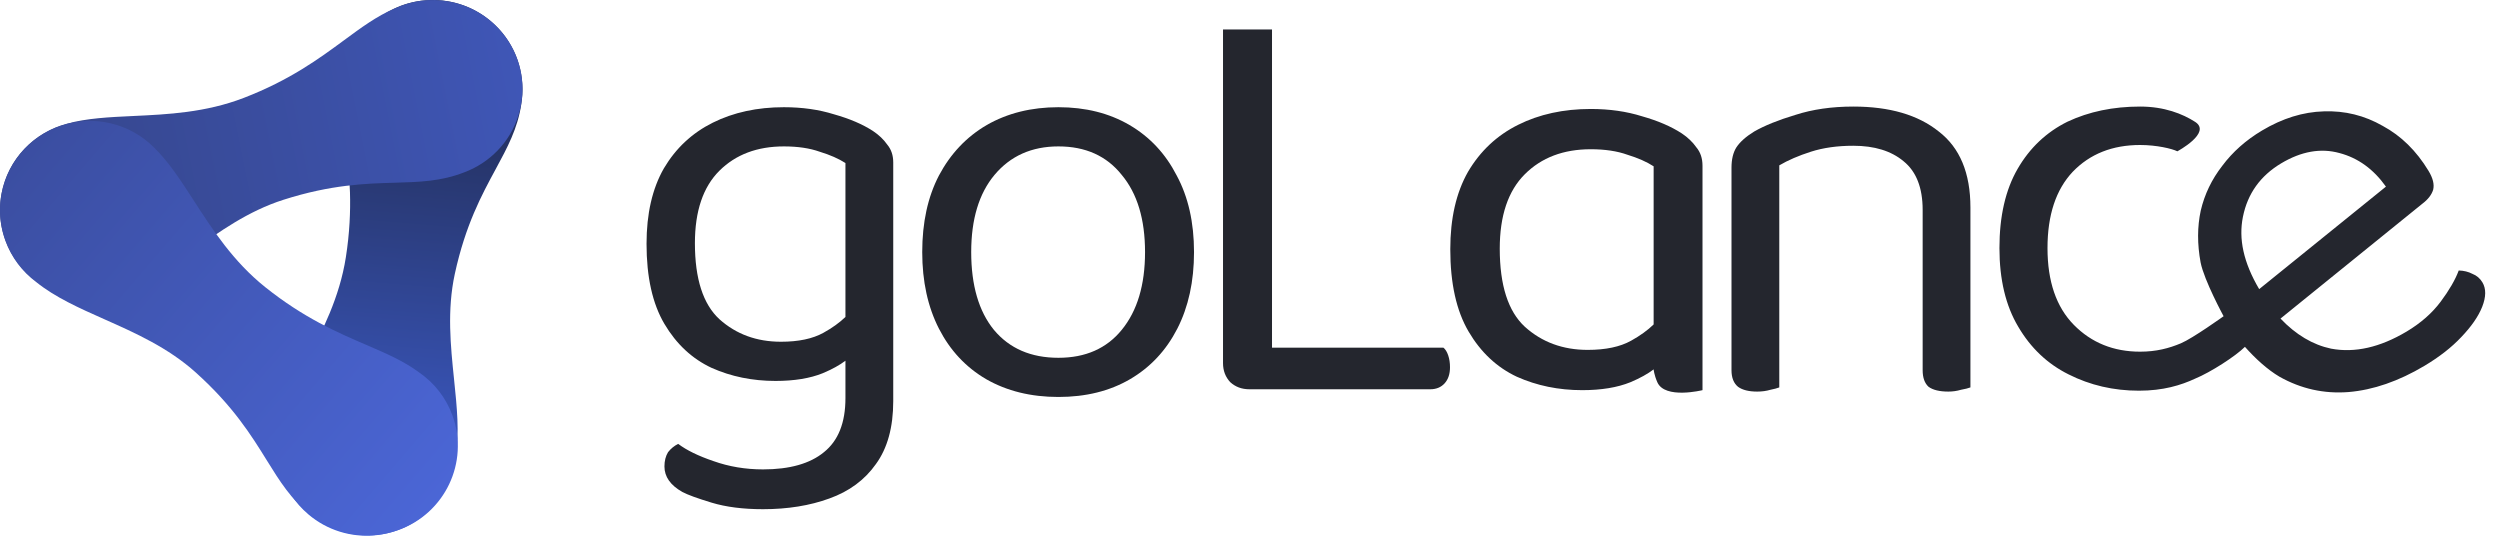
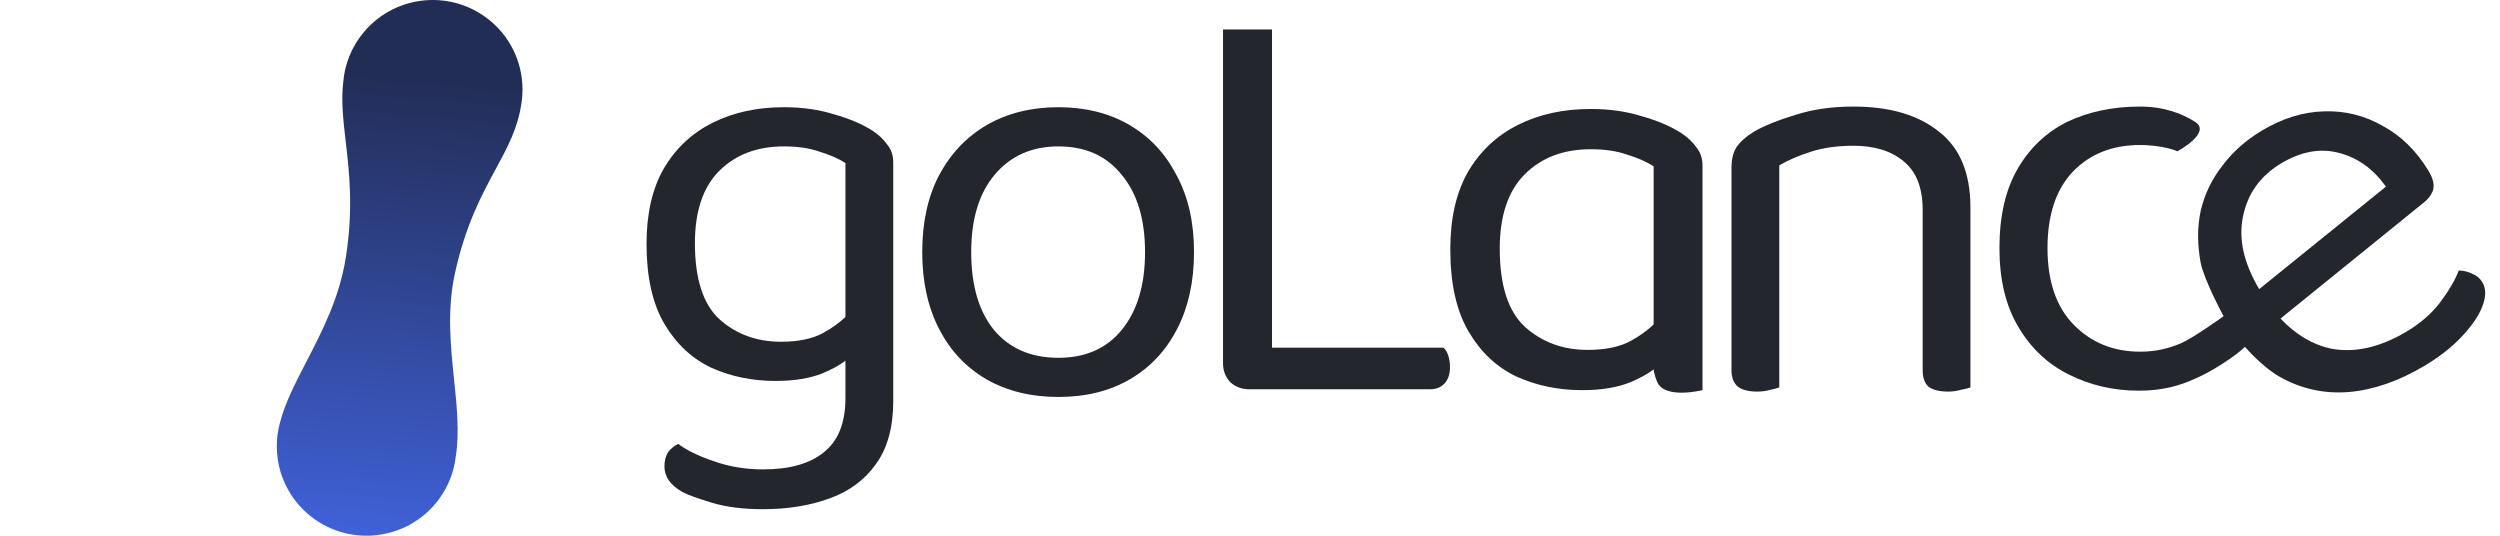
<svg xmlns="http://www.w3.org/2000/svg" width="112" height="24" viewBox="0 0 112 24" fill="none">
  <g clip-path="url(#clip0_1959_6063)">
    <path d="M88.275 10.547V9.297C88.275 7.754 87.803 6.619 86.857 5.892C85.929 5.147 84.654 4.774 83.03 4.774C82.067 4.774 81.202 4.899 80.435 5.147C79.668 5.377 79.052 5.626 78.588 5.892C78.214 6.122 77.946 6.362 77.785 6.61C77.643 6.84 77.571 7.142 77.571 7.514V10.547V12.01V16.585C77.571 16.922 77.669 17.17 77.866 17.33C78.062 17.472 78.347 17.543 78.722 17.543C78.936 17.543 79.132 17.516 79.311 17.463C79.489 17.427 79.623 17.392 79.712 17.356V12.01V10.547V7.408C80.105 7.177 80.577 6.973 81.13 6.796C81.683 6.619 82.317 6.53 83.03 6.53C83.976 6.53 84.725 6.761 85.278 7.222C85.849 7.683 86.135 8.41 86.135 9.403V10.547V12.01V16.585C86.135 16.922 86.224 17.17 86.402 17.33C86.598 17.472 86.893 17.543 87.285 17.543C87.481 17.543 87.669 17.516 87.847 17.463C88.043 17.427 88.186 17.392 88.275 17.356V12.01V10.547Z" fill="#24262E" />
    <path d="M55.969 17.439C55.63 17.439 55.345 17.332 55.113 17.119C54.899 16.889 54.791 16.605 54.791 16.268V1.319H56.986V15.577H64.666C64.755 15.648 64.827 15.763 64.88 15.923C64.934 16.082 64.96 16.259 64.96 16.454C64.96 16.756 64.88 16.995 64.72 17.173C64.559 17.35 64.345 17.439 64.077 17.439H55.969Z" fill="#24262E" />
    <path d="M53.492 11.294C53.492 12.606 53.242 13.75 52.743 14.725C52.243 15.7 51.538 16.454 50.629 16.986C49.719 17.518 48.648 17.784 47.417 17.784C46.186 17.784 45.107 17.518 44.179 16.986C43.27 16.454 42.565 15.7 42.065 14.725C41.566 13.75 41.316 12.606 41.316 11.294C41.316 9.964 41.566 8.82 42.065 7.862C42.583 6.887 43.296 6.133 44.206 5.601C45.134 5.069 46.204 4.803 47.417 4.803C48.631 4.803 49.692 5.069 50.602 5.601C51.512 6.133 52.216 6.887 52.716 7.862C53.233 8.82 53.492 9.964 53.492 11.294ZM47.417 6.559C46.222 6.559 45.268 6.984 44.554 7.836C43.858 8.669 43.51 9.822 43.51 11.294C43.51 12.783 43.849 13.945 44.527 14.778C45.223 15.612 46.186 16.029 47.417 16.029C48.631 16.029 49.576 15.612 50.254 14.778C50.95 13.927 51.298 12.766 51.298 11.294C51.298 9.822 50.95 8.669 50.254 7.836C49.576 6.984 48.631 6.559 47.417 6.559Z" fill="#24262E" />
    <path fill-rule="evenodd" clip-rule="evenodd" d="M34.745 17.066C33.71 17.066 32.756 16.871 31.881 16.481C31.007 16.073 30.303 15.417 29.767 14.512C29.232 13.608 28.965 12.411 28.965 10.921C28.965 9.574 29.223 8.447 29.741 7.543C30.276 6.639 31.007 5.956 31.935 5.495C32.863 5.034 33.924 4.803 35.12 4.803C35.94 4.803 36.689 4.91 37.367 5.122C38.063 5.318 38.643 5.566 39.107 5.867C39.374 6.045 39.588 6.248 39.749 6.479C39.927 6.692 40.017 6.958 40.017 7.277V15.044V15.497V17.97C40.017 19.141 39.758 20.081 39.241 20.79C38.741 21.5 38.045 22.014 37.153 22.333C36.279 22.652 35.289 22.812 34.183 22.812C33.291 22.812 32.524 22.714 31.881 22.519C31.239 22.324 30.802 22.165 30.57 22.04C30.035 21.739 29.767 21.358 29.767 20.896C29.767 20.648 29.821 20.435 29.928 20.258C30.053 20.098 30.205 19.974 30.383 19.886C30.758 20.169 31.284 20.427 31.962 20.657C32.657 20.905 33.398 21.029 34.183 21.029C35.378 21.029 36.288 20.772 36.912 20.258C37.555 19.744 37.876 18.937 37.876 17.837V16.16C37.619 16.356 37.28 16.543 36.859 16.72C36.288 16.951 35.583 17.066 34.745 17.066ZM36.725 6.798C37.189 6.94 37.573 7.109 37.876 7.304V14.2C37.612 14.455 37.282 14.692 36.886 14.911C36.404 15.177 35.771 15.31 34.986 15.31C33.897 15.31 32.979 14.973 32.229 14.3C31.498 13.626 31.132 12.491 31.132 10.895C31.132 9.458 31.498 8.377 32.229 7.649C32.961 6.922 33.924 6.559 35.12 6.559C35.744 6.559 36.279 6.639 36.725 6.798Z" fill="#24262E" />
    <path fill-rule="evenodd" clip-rule="evenodd" d="M70.883 17.479C69.825 17.479 68.849 17.278 67.955 16.878C67.061 16.459 66.341 15.785 65.794 14.856C65.247 13.927 64.973 12.697 64.973 11.167C64.973 9.782 65.238 8.626 65.767 7.697C66.314 6.768 67.061 6.066 68.01 5.593C68.958 5.119 70.044 4.882 71.266 4.882C72.105 4.882 72.871 4.992 73.564 5.21C74.275 5.411 74.868 5.666 75.342 5.975C75.615 6.157 75.834 6.367 75.999 6.604C76.181 6.822 76.272 7.096 76.272 7.423V15.867V17.479C76.272 17.479 74.586 17.897 74.248 17.123C74.102 16.79 74.083 16.548 74.083 16.548C73.821 16.749 73.474 16.941 73.044 17.123C72.46 17.36 71.74 17.479 70.883 17.479ZM74.083 7.451V14.535C73.814 14.797 73.477 15.04 73.071 15.265C72.579 15.539 71.931 15.675 71.129 15.675C70.016 15.675 69.077 15.329 68.311 14.637C67.563 13.945 67.189 12.779 67.189 11.139C67.189 9.664 67.563 8.553 68.311 7.806C69.059 7.059 70.044 6.686 71.266 6.686C71.904 6.686 72.451 6.768 72.907 6.932C73.381 7.077 73.773 7.25 74.083 7.451Z" fill="#24262E" />
    <path fill-rule="evenodd" clip-rule="evenodd" d="M102.167 14.272L108.522 9.126C108.775 8.935 108.936 8.727 109.005 8.503C109.065 8.264 108.996 7.98 108.796 7.651C108.253 6.755 107.57 6.085 106.747 5.641C105.93 5.172 105.05 4.955 104.108 4.989C103.18 5.014 102.256 5.3 101.338 5.848C100.616 6.279 100.023 6.805 99.559 7.427C99.086 8.034 98.764 8.704 98.593 9.436C98.437 10.159 98.435 10.933 98.587 11.758C98.744 12.558 99.617 14.167 99.617 14.167C99.617 14.167 98.236 15.157 97.704 15.38C97.173 15.604 96.596 15.755 95.878 15.755C94.688 15.755 93.698 15.355 92.91 14.556C92.122 13.756 91.728 12.608 91.728 11.113C91.728 9.635 92.105 8.496 92.858 7.696C93.628 6.896 94.635 6.496 95.878 6.496C96.614 6.496 97.307 6.659 97.545 6.779C97.545 6.779 99.098 5.946 98.342 5.46C97.783 5.101 96.964 4.774 95.878 4.774C94.67 4.774 93.585 5 92.621 5.453C91.676 5.922 90.932 6.626 90.389 7.565C89.846 8.504 89.575 9.687 89.575 11.113C89.575 12.521 89.855 13.695 90.415 14.634C90.975 15.59 91.728 16.303 92.674 16.773C93.637 17.259 94.688 17.503 95.826 17.503C96.911 17.503 97.704 17.26 98.342 16.963C99.032 16.68 100.148 15.961 100.573 15.539C101.041 16.064 101.576 16.555 102.121 16.877C103.086 17.42 104.116 17.649 105.212 17.564C106.324 17.471 107.46 17.078 108.619 16.387C109.281 15.992 109.831 15.563 110.267 15.099C110.719 14.627 111.03 14.177 111.201 13.749C111.379 13.298 111.382 12.93 111.21 12.646C111.101 12.467 110.954 12.342 110.767 12.27C110.586 12.175 110.381 12.124 110.151 12.118C109.995 12.537 109.724 13.003 109.34 13.518C108.955 14.032 108.446 14.478 107.814 14.855C106.623 15.564 105.497 15.819 104.433 15.62C103.613 15.447 102.851 14.993 102.167 14.272ZM106.89 8.361C106.332 7.576 105.639 7.075 104.81 6.857C103.972 6.625 103.101 6.778 102.198 7.317C101.265 7.874 100.693 8.672 100.483 9.712C100.284 10.701 100.504 11.752 101.211 12.953L106.89 8.361Z" fill="#24262E" />
    <path fill-rule="evenodd" clip-rule="evenodd" d="M23.402 4.223C23.467 3.017 22.986 1.795 21.99 0.953C20.297 -0.479 17.759 -0.274 16.322 1.412C15.756 2.076 15.444 2.869 15.378 3.675C15.277 4.523 15.376 5.372 15.487 6.333C15.648 7.716 15.836 9.334 15.495 11.521C15.214 13.329 14.434 14.835 13.728 16.199C13.231 17.159 12.77 18.049 12.546 18.924C12.141 20.38 12.586 22.004 13.819 23.047C15.511 24.479 18.049 24.274 19.487 22.588C20.019 21.964 20.326 21.226 20.416 20.47C20.59 19.392 20.469 18.225 20.342 16.998C20.187 15.495 20.022 13.901 20.376 12.269C20.851 10.082 21.579 8.737 22.204 7.583C22.733 6.606 23.189 5.765 23.354 4.666C23.377 4.525 23.393 4.384 23.401 4.242C23.401 4.236 23.402 4.229 23.402 4.223L23.402 4.223Z" fill="url(#paint0_linear_1959_6063)" />
-     <path fill-rule="evenodd" clip-rule="evenodd" d="M21.207 7.542C22.287 6.997 23.108 5.976 23.342 4.702C23.741 2.537 22.294 0.461 20.111 0.066C19.252 -0.09 18.407 0.038 17.674 0.382C16.887 0.718 16.199 1.224 15.42 1.798C14.299 2.624 12.987 3.59 10.917 4.387C9.206 5.045 7.508 5.125 5.97 5.197C4.886 5.248 3.882 5.296 3.01 5.539C1.544 5.917 0.356 7.107 0.066 8.683C-0.332 10.848 1.114 12.924 3.297 13.32C4.105 13.466 4.9 13.362 5.602 13.062C6.624 12.675 7.577 11.991 8.58 11.272C9.808 10.391 11.11 9.456 12.705 8.948C14.842 8.268 16.374 8.223 17.689 8.186C18.803 8.154 19.761 8.126 20.799 7.72C20.932 7.67 21.062 7.614 21.189 7.551C21.195 7.548 21.201 7.545 21.207 7.542L21.207 7.542Z" fill="url(#paint1_linear_1959_6063)" />
-     <path fill-rule="evenodd" clip-rule="evenodd" d="M14.278 23.333C15.297 23.992 16.603 24.188 17.836 23.75C19.932 23.006 21.024 20.714 20.276 18.63C19.982 17.811 19.447 17.147 18.779 16.687C18.09 16.174 17.3 15.835 16.406 15.45C15.12 14.896 13.616 14.249 11.88 12.862C10.446 11.715 9.524 10.289 8.689 8.998C8.102 8.089 7.557 7.247 6.908 6.616C5.841 5.538 4.203 5.109 2.676 5.651C0.58 6.395 -0.513 8.687 0.236 10.771C0.513 11.541 1.003 12.175 1.616 12.631C2.468 13.32 3.545 13.8 4.679 14.304C6.066 14.921 7.538 15.576 8.782 16.698C10.451 18.202 11.258 19.503 11.95 20.619C12.535 21.562 13.039 22.373 13.911 23.064C14.025 23.159 14.145 23.246 14.269 23.327C14.272 23.329 14.275 23.331 14.278 23.333H14.278Z" fill="url(#paint2_linear_1959_6063)" />
  </g>
  <defs>
    <linearGradient id="paint0_linear_1959_6063" x1="14.897" y1="3.142" x2="13.098" y2="24.469" gradientUnits="userSpaceOnUse">
      <stop stop-color="#222D56" />
      <stop offset="1" stop-color="#4163DD" />
    </linearGradient>
    <linearGradient id="paint1_linear_1959_6063" x1="23.524" y1="4.795" x2="-1.67" y2="9.86" gradientUnits="userSpaceOnUse">
      <stop stop-color="#3F56B6" />
      <stop offset="1" stop-color="#344384" />
    </linearGradient>
    <linearGradient id="paint2_linear_1959_6063" x1="19.542" y1="22.584" x2="1.064" y2="6.707" gradientUnits="userSpaceOnUse">
      <stop stop-color="#4B66D6" />
      <stop offset="1" stop-color="#3B4EA1" />
    </linearGradient>
    <clipPath id="clip0_1959_6063">
      <rect width="112" height="24" fill="white" />
    </clipPath>
  </defs>
</svg>